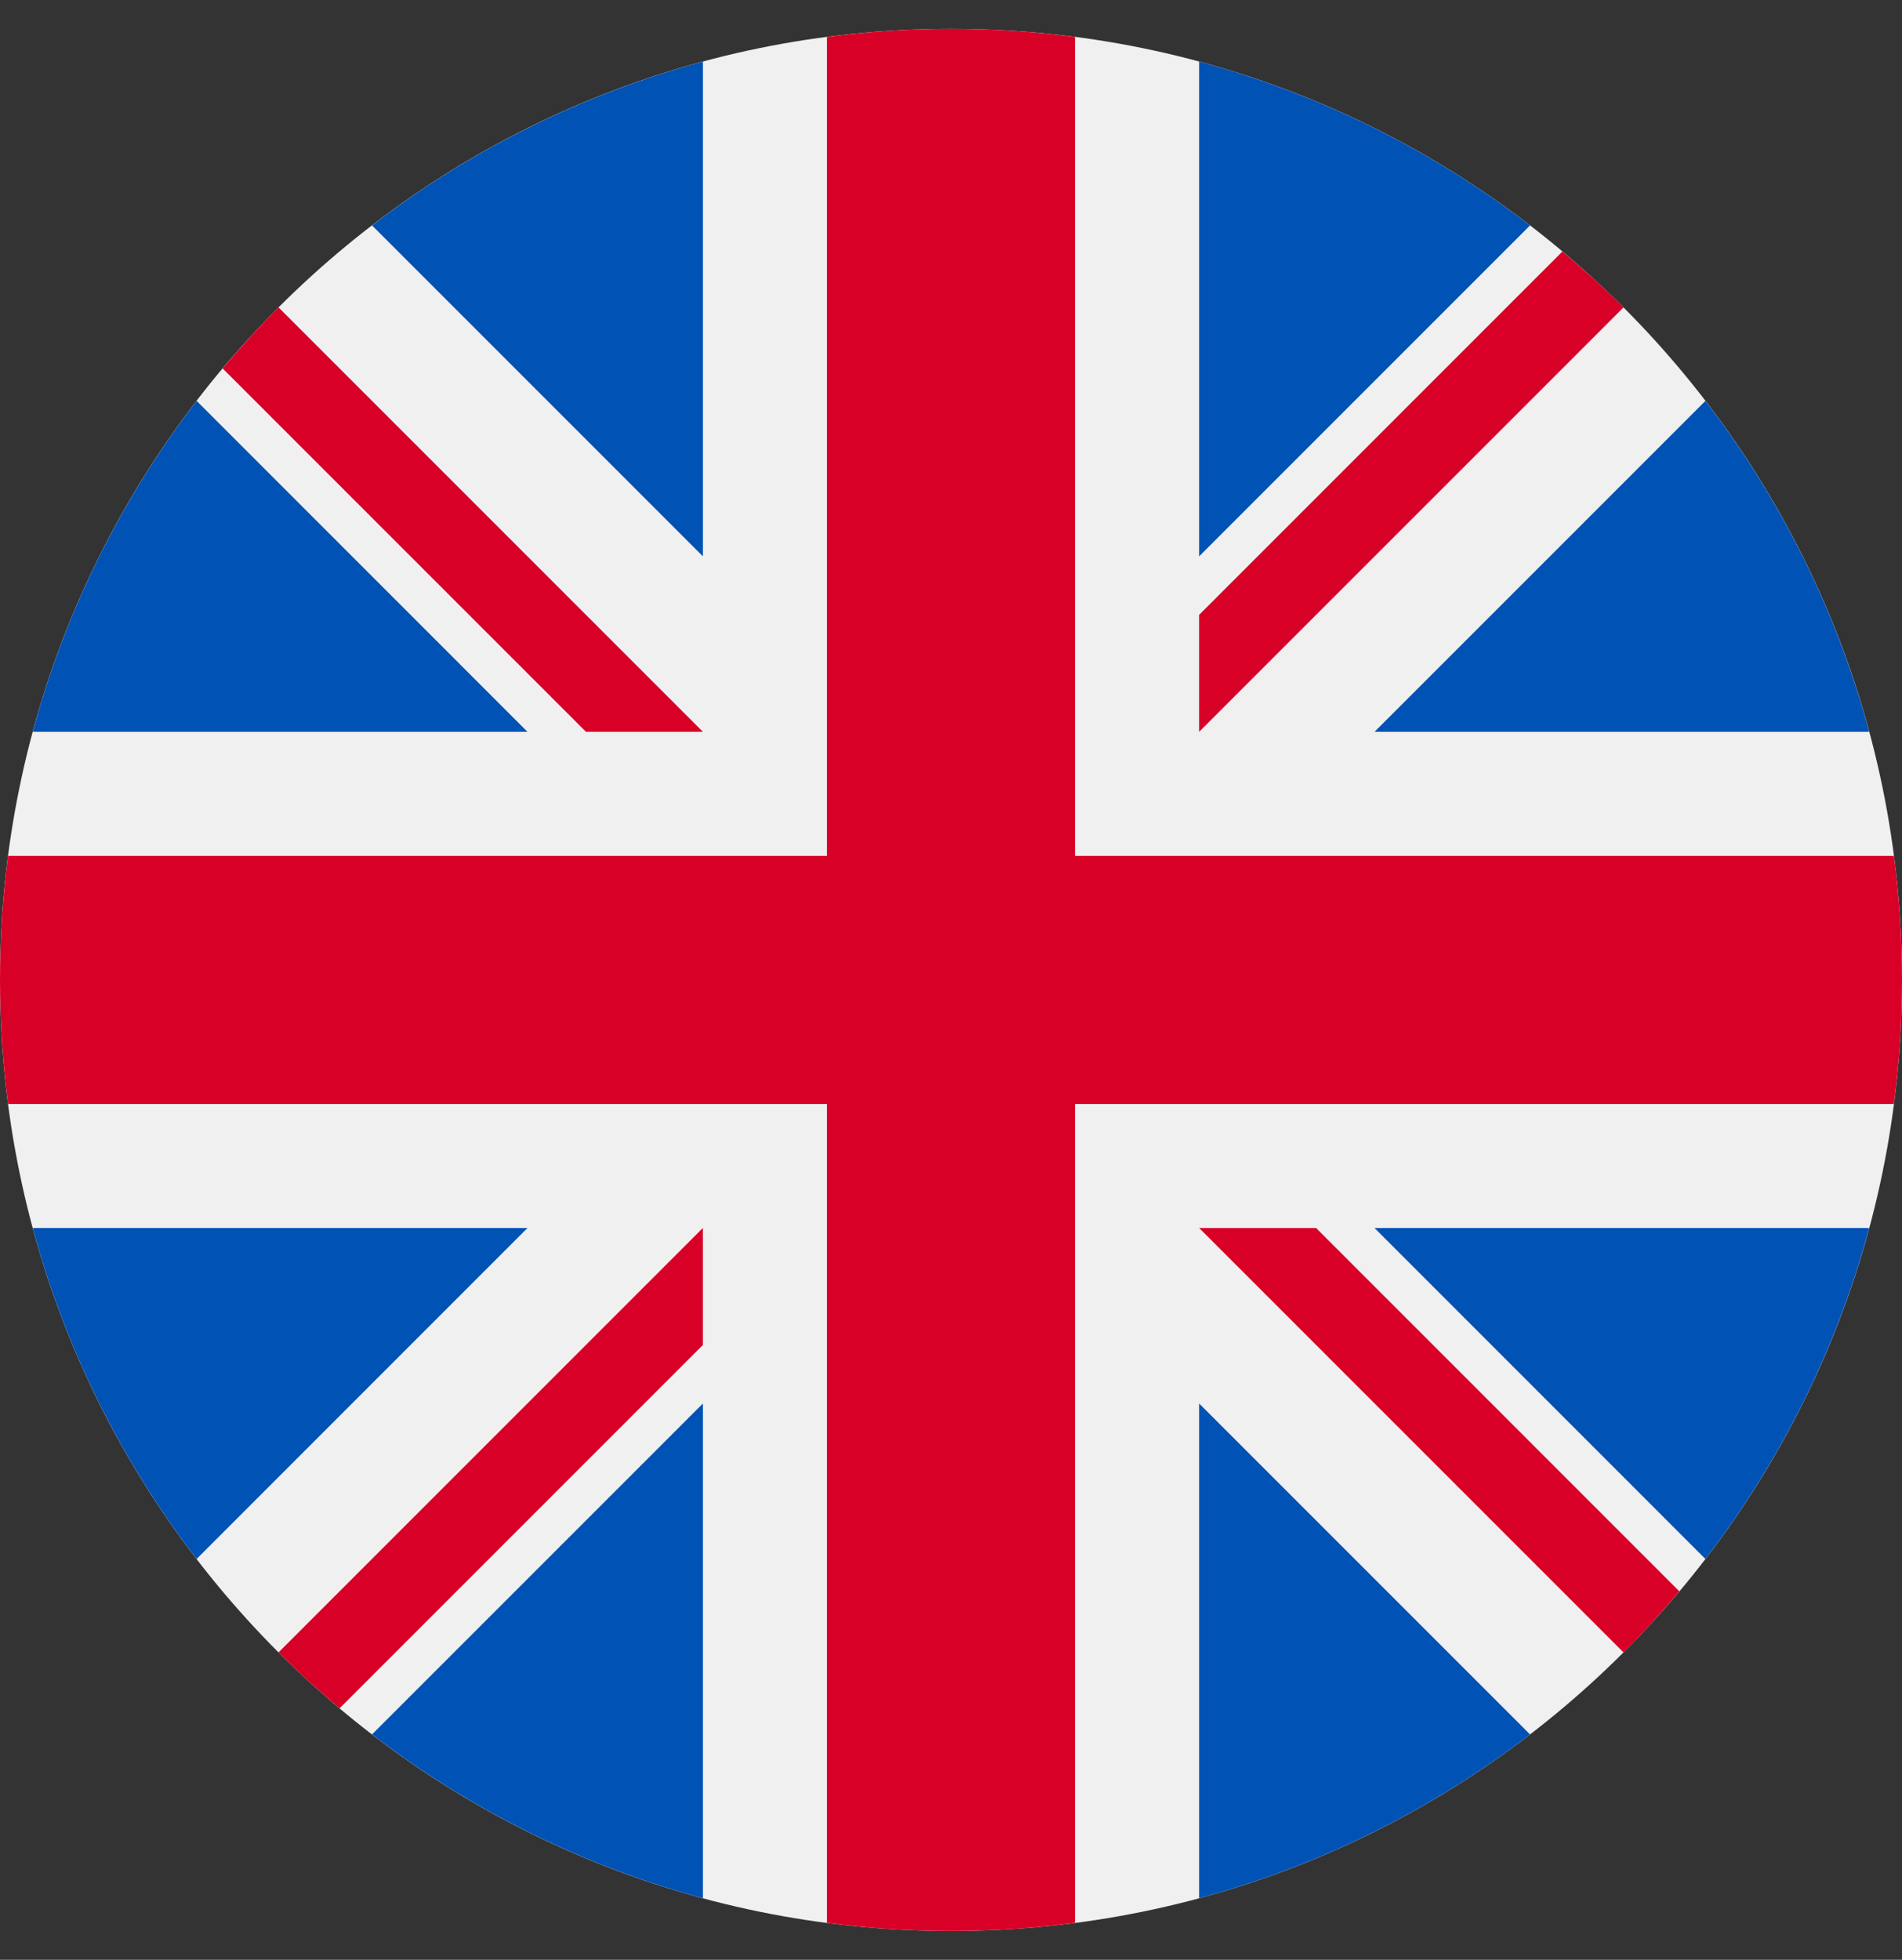
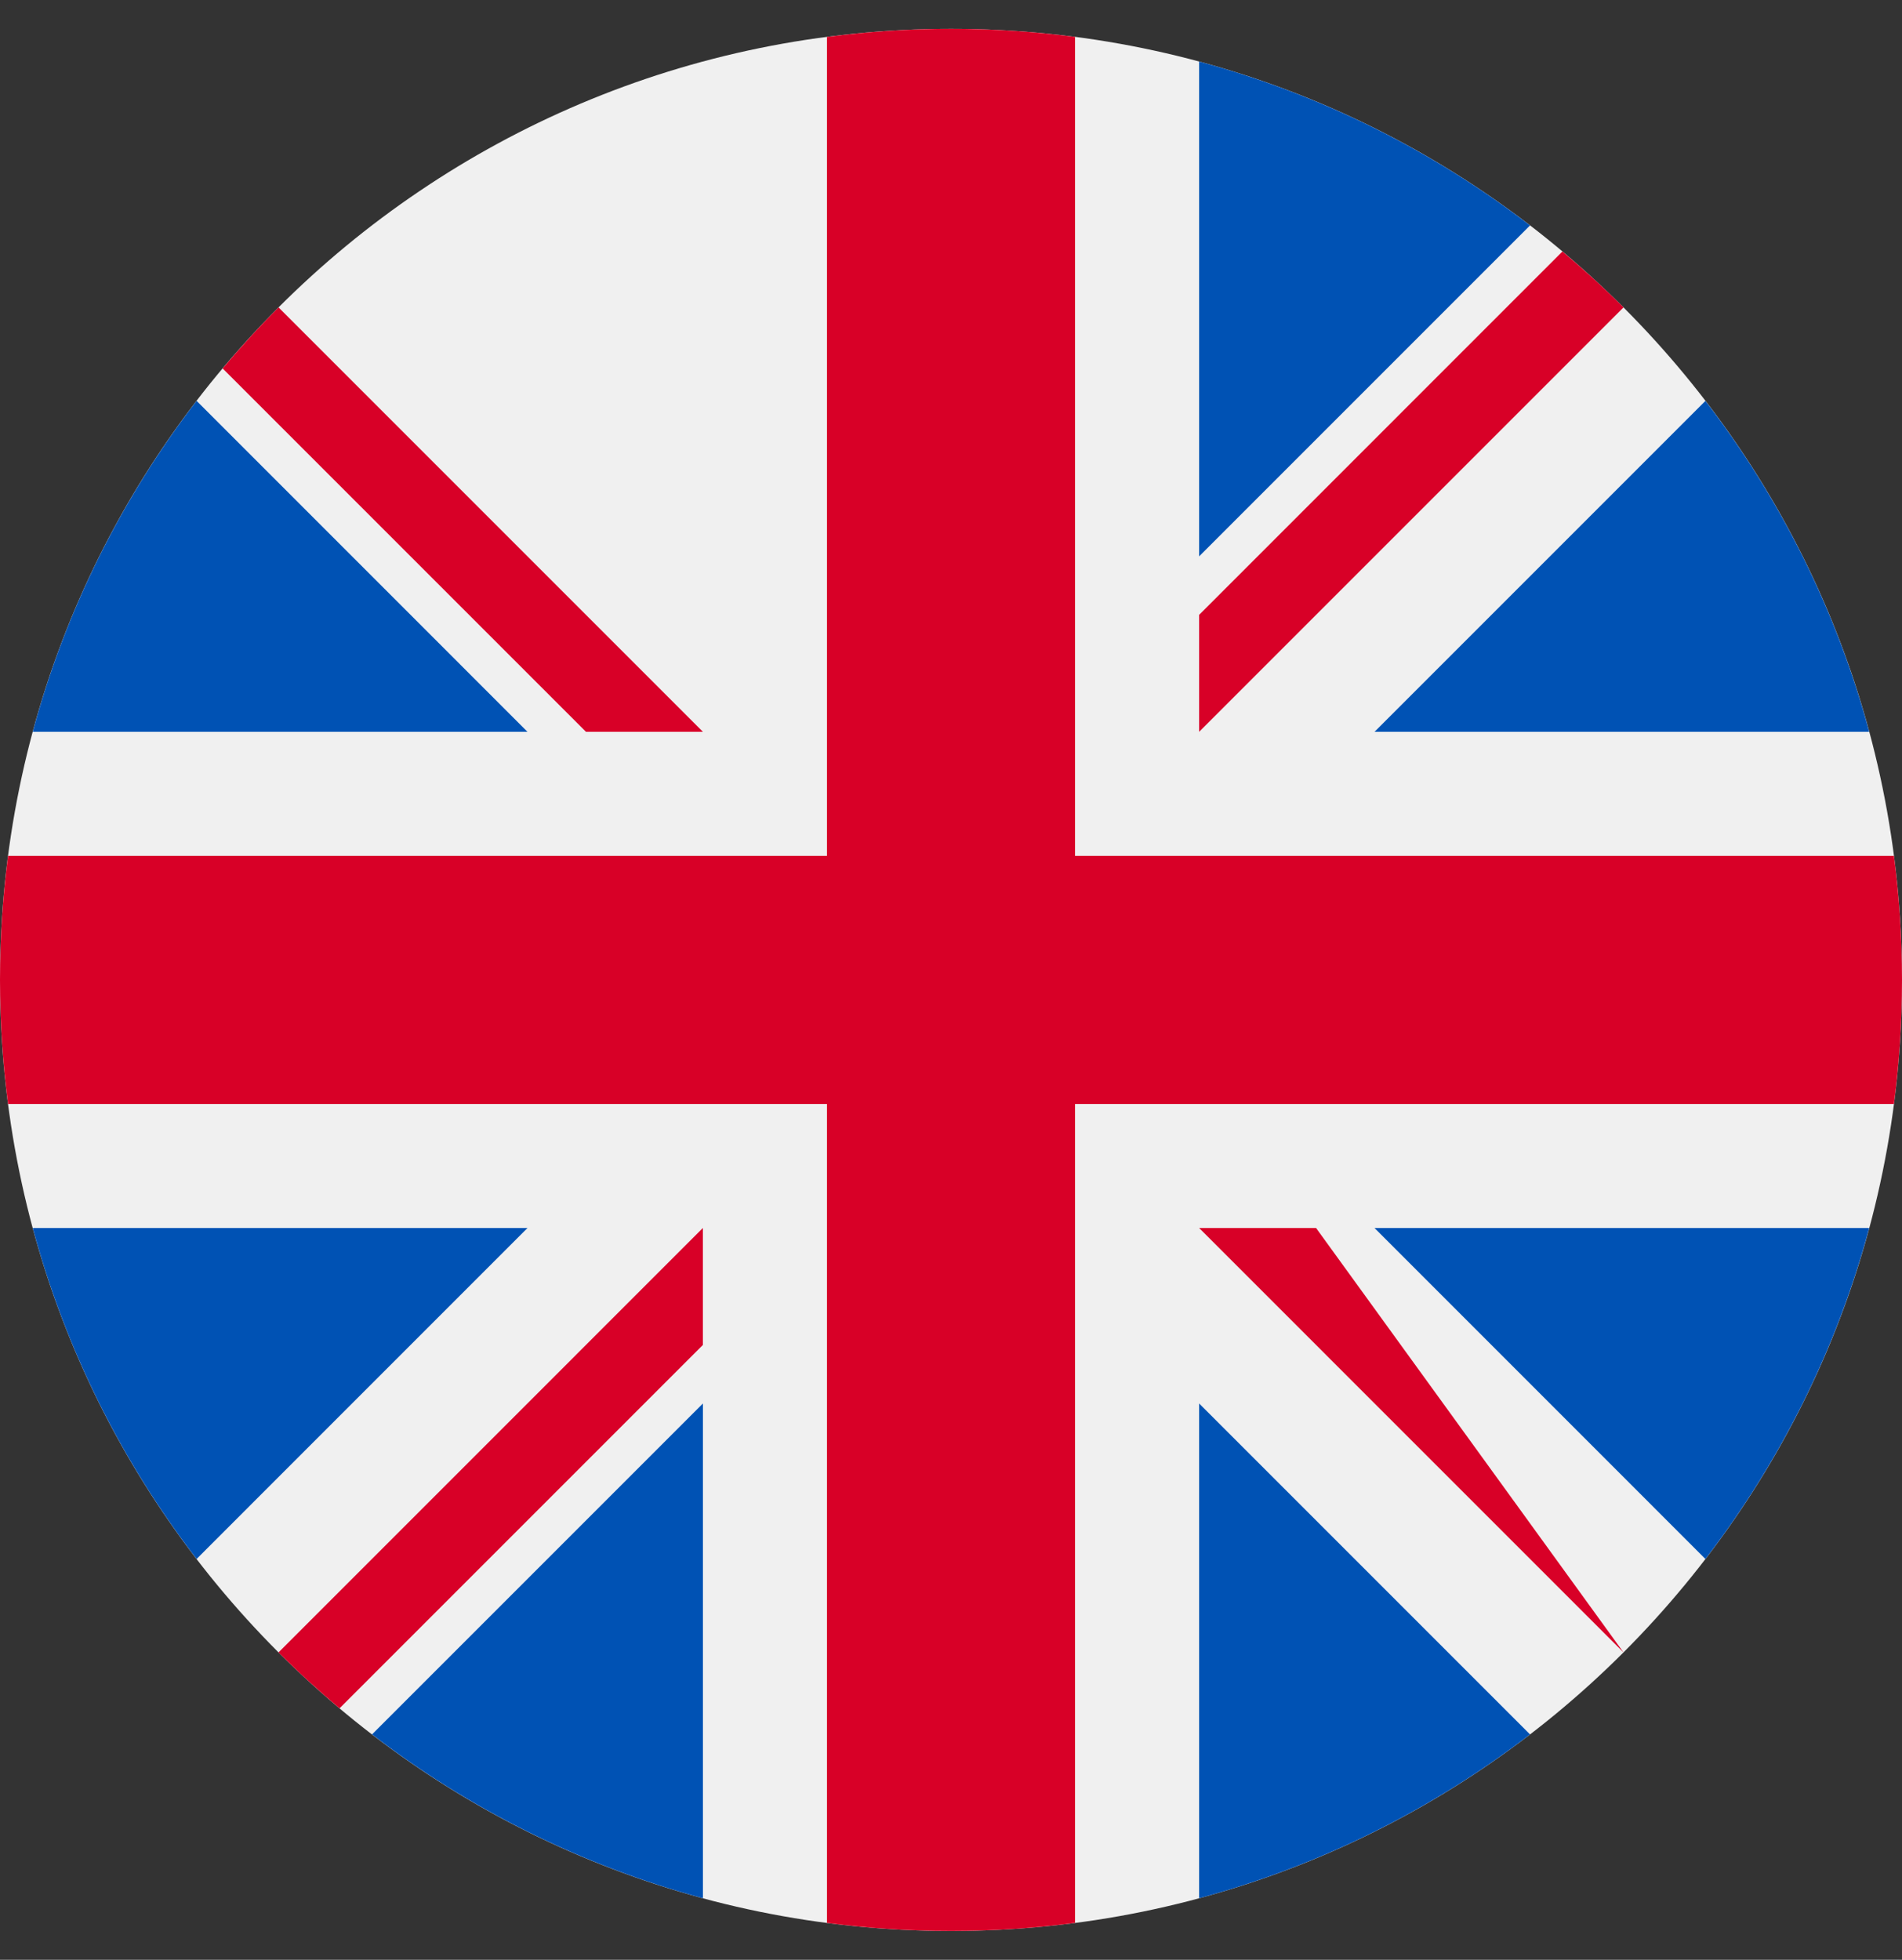
<svg xmlns="http://www.w3.org/2000/svg" width="33" height="34" viewBox="0 0 33 34" fill="none">
  <rect x="0" y="0" width="33" height="34" fill="#333333" stroke="none" />
  <g clip-path="url(#clip0_154_628)">
    <path d="M16.5 33.5C25.613 33.5 33 26.113 33 17C33 7.887 25.613 0.5 16.5 0.5C7.387 0.5 0 7.887 0 17C0 26.113 7.387 33.5 16.5 33.5Z" fill="#F0F0F0" />
    <path d="M3.411 6.954C2.115 8.641 1.137 10.584 0.568 12.696H9.152L3.411 6.954Z" fill="#0052B4" />
    <path d="M32.431 12.696C31.862 10.584 30.885 8.641 29.589 6.955L23.848 12.696H32.431Z" fill="#0052B4" />
    <path d="M0.568 21.304C1.137 23.416 2.115 25.359 3.411 27.046L9.152 21.304H0.568Z" fill="#0052B4" />
    <path d="M26.546 3.911C24.86 2.615 22.916 1.638 20.805 1.068V9.652L26.546 3.911Z" fill="#0052B4" />
    <path d="M6.455 30.089C8.141 31.385 10.085 32.362 12.196 32.932V24.348L6.455 30.089Z" fill="#0052B4" />
-     <path d="M12.196 1.068C10.085 1.638 8.141 2.615 6.455 3.911L12.196 9.652V1.068Z" fill="#0052B4" />
    <path d="M20.805 32.932C22.916 32.362 24.86 31.385 26.546 30.089L20.805 24.348V32.932Z" fill="#0052B4" />
    <path d="M23.848 21.304L29.589 27.046C30.885 25.359 31.862 23.416 32.431 21.304H23.848Z" fill="#0052B4" />
    <path d="M32.86 14.848H18.652H18.652V0.64C17.948 0.548 17.229 0.5 16.5 0.5C15.771 0.5 15.052 0.548 14.348 0.64V14.848V14.848H0.14C0.048 15.552 0 16.271 0 17C0 17.73 0.048 18.448 0.14 19.152H14.348H14.348V33.36C15.052 33.452 15.771 33.5 16.5 33.5C17.229 33.5 17.948 33.452 18.652 33.36V19.152V19.152H32.86C32.952 18.448 33 17.73 33 17C33 16.271 32.952 15.552 32.86 14.848Z" fill="#D80027" />
-     <path d="M20.805 21.304L28.168 28.667C28.506 28.329 28.829 27.975 29.137 27.608L22.834 21.304H20.805V21.304Z" fill="#D80027" />
+     <path d="M20.805 21.304L28.168 28.667L22.834 21.304H20.805V21.304Z" fill="#D80027" />
    <path d="M12.195 21.304H12.195L4.832 28.667C5.171 29.006 5.524 29.329 5.891 29.637L12.195 23.333V21.304Z" fill="#D80027" />
    <path d="M12.196 12.696V12.696L4.833 5.333C4.495 5.671 4.171 6.025 3.863 6.392L10.167 12.696H12.196V12.696Z" fill="#D80027" />
    <path d="M20.805 12.696L28.168 5.333C27.829 4.994 27.475 4.671 27.108 4.363L20.805 10.667V12.696Z" fill="#D80027" />
  </g>
  <defs>
    <clipPath id="clip0_154_628">
      <rect width="33" height="33" fill="white" transform="translate(0 0.5)" />
    </clipPath>
  </defs>
</svg>